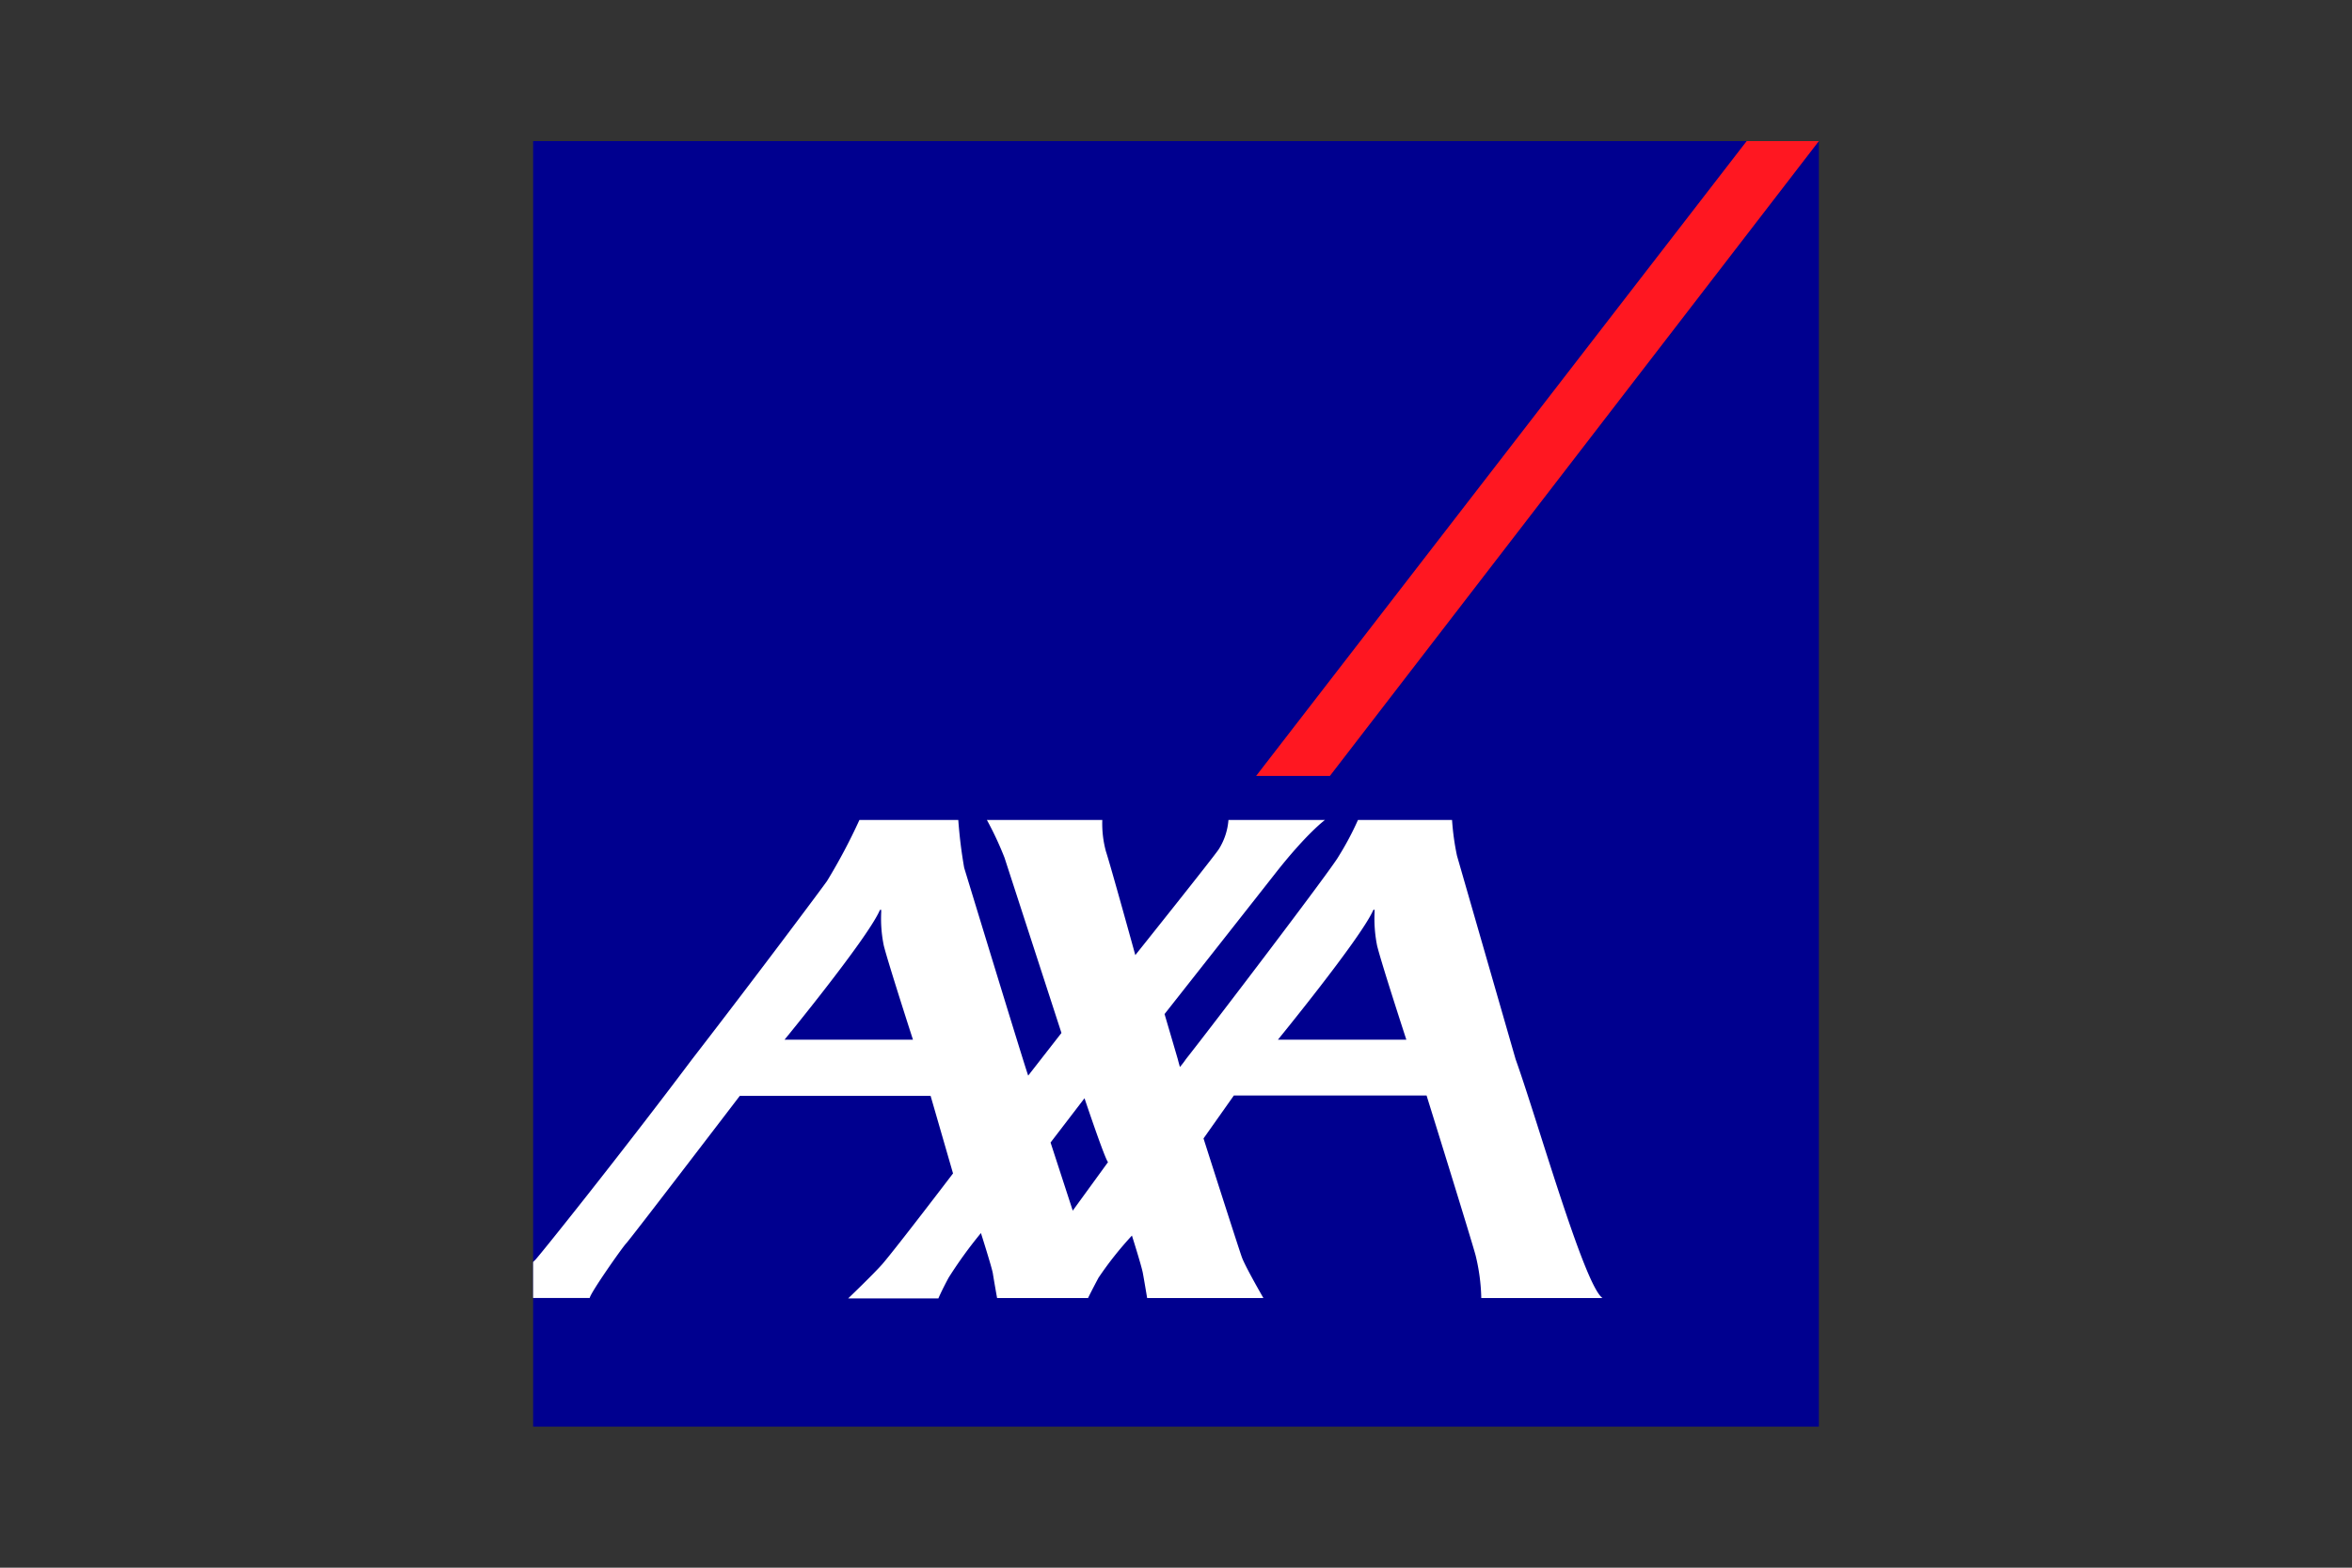
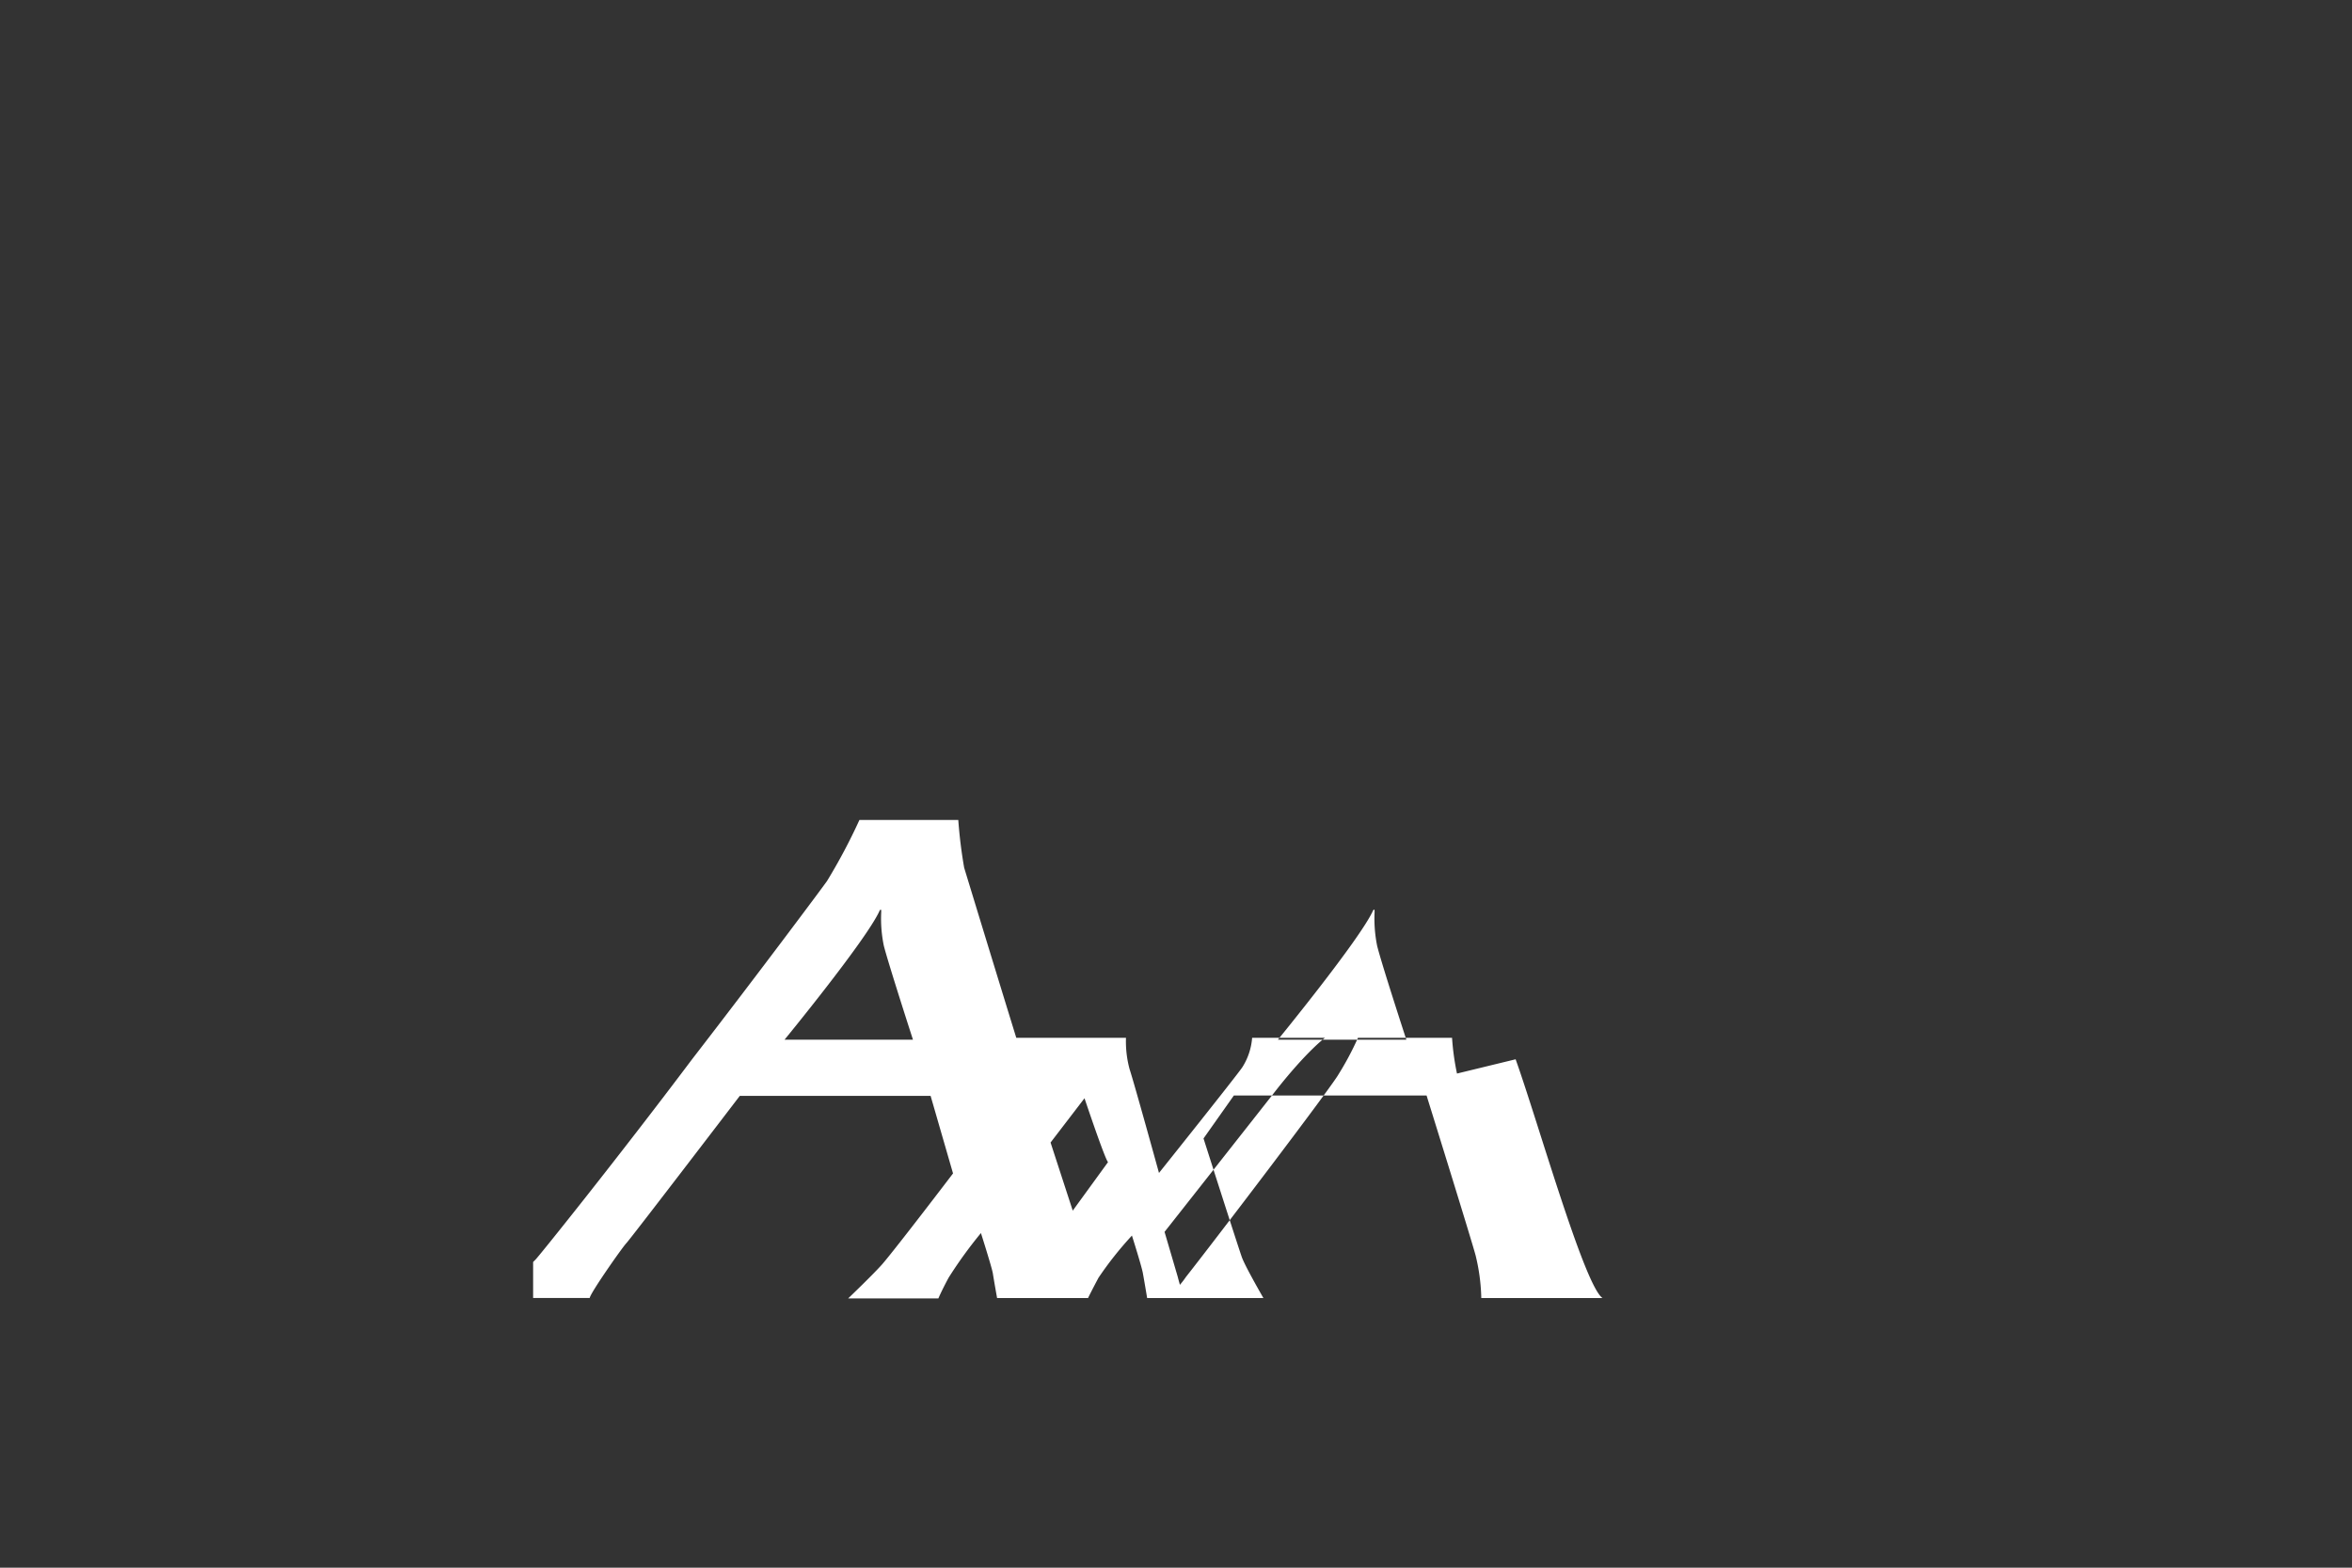
<svg xmlns="http://www.w3.org/2000/svg" viewBox="0 0 300 200">
  <rect x="0" y="0" width="300" height="200" fill="#333333" stroke="none" />
-   <rect x="68" y="18" width="164" height="164" style="fill: #00008f" />
-   <polygon points="169.63 98.99 232 18 222.79 18 160.22 98.99 169.63 98.99" style="fill: #ff1721" />
-   <path d="M193.32,135.14c2.86,8,8.74,28.82,11.08,30.46H188.94a25,25,0,0,0-.73-5.46c-.65-2.39-6.25-20.38-6.25-20.38H157.38l-3.87,5.48s4.64,14.53,4.92,15.23c.5,1.29,2.72,5.13,2.72,5.13H146.32s-.37-2.23-.54-3.14c-.11-.75-1.4-4.83-1.4-4.83a44.32,44.32,0,0,0-4.27,5.39c-.91,1.71-1.33,2.58-1.33,2.58h-11.6s-.4-2.23-.54-3.14c-.12-.75-1.52-5.15-1.52-5.15A55.21,55.21,0,0,0,121,163c-.92,1.71-1.31,2.65-1.31,2.65H108.18s3.23-3.09,4.38-4.4c1.92-2.25,9-11.55,9-11.55l-2.86-9.89H94.36S80.46,158,79.9,158.59s-4.61,6.38-4.68,7H68V161l.28-.28c.24-.17,10.54-13,20-25.59,8.5-11,16.49-21.72,17.2-22.72a73.72,73.72,0,0,0,4.14-7.8h12.61a61.15,61.15,0,0,0,.75,6.09c.32,1.05,8,26.24,8.17,26.52l4.24-5.44-7.26-22.35a41.83,41.83,0,0,0-2.25-4.82h14.72a13.52,13.52,0,0,0,.46,4c.61,1.85,3.75,13.24,3.75,13.24s10.05-12.58,10.64-13.5a8.14,8.14,0,0,0,1.24-3.74H169s-2.25,1.64-6.19,6.63c-1.31,1.68-14.27,18.13-14.27,18.13s1.13,3.84,1.69,5.76c.14.57.26.92.26,1a10.18,10.18,0,0,0,.77-1c3.35-4.24,18.53-24.18,19.47-25.86a38.18,38.18,0,0,0,2.48-4.66h12a32.35,32.35,0,0,0,.63,4.56Zm-18.23-18.88C173.33,120,163,132.64,163,132.64h16.38s-3.19-9.77-3.73-12a17.55,17.55,0,0,1-.32-4.28c0-.21,0-.54-.24-.12Zm-62.93,0c-1.75,3.77-12.09,16.38-12.09,16.38h16.38s-3.16-9.77-3.72-12a17.07,17.07,0,0,1-.33-4.28c0-.21,0-.54-.24-.12Zm24.67,38.19,4.5-6.19c-.42-.44-3-8.15-3-8.15L134,145.76Z" style="fill: #fff" />
+   <path d="M193.32,135.14c2.86,8,8.74,28.82,11.08,30.46H188.94a25,25,0,0,0-.73-5.46c-.65-2.39-6.25-20.38-6.25-20.38H157.38l-3.87,5.48s4.64,14.53,4.92,15.23c.5,1.29,2.72,5.13,2.72,5.13H146.32s-.37-2.23-.54-3.14c-.11-.75-1.4-4.83-1.4-4.83a44.32,44.32,0,0,0-4.27,5.39c-.91,1.71-1.33,2.58-1.33,2.58h-11.6s-.4-2.23-.54-3.14c-.12-.75-1.52-5.15-1.52-5.15A55.21,55.21,0,0,0,121,163c-.92,1.71-1.31,2.65-1.31,2.65H108.18s3.23-3.09,4.38-4.4c1.92-2.25,9-11.55,9-11.55l-2.86-9.89H94.36S80.46,158,79.9,158.59s-4.61,6.38-4.68,7H68V161l.28-.28c.24-.17,10.54-13,20-25.59,8.5-11,16.49-21.72,17.2-22.72a73.72,73.72,0,0,0,4.14-7.8h12.61a61.15,61.15,0,0,0,.75,6.09c.32,1.05,8,26.24,8.17,26.52a41.83,41.83,0,0,0-2.25-4.82h14.72a13.52,13.52,0,0,0,.46,4c.61,1.85,3.75,13.24,3.75,13.24s10.05-12.58,10.64-13.5a8.14,8.14,0,0,0,1.24-3.74H169s-2.25,1.64-6.19,6.63c-1.31,1.68-14.27,18.13-14.27,18.13s1.13,3.84,1.69,5.76c.14.57.26.92.26,1a10.18,10.18,0,0,0,.77-1c3.35-4.24,18.53-24.18,19.47-25.86a38.18,38.18,0,0,0,2.48-4.66h12a32.35,32.35,0,0,0,.63,4.56Zm-18.23-18.88C173.33,120,163,132.64,163,132.64h16.38s-3.19-9.77-3.73-12a17.55,17.55,0,0,1-.32-4.28c0-.21,0-.54-.24-.12Zm-62.93,0c-1.75,3.77-12.09,16.38-12.09,16.38h16.38s-3.16-9.77-3.72-12a17.07,17.07,0,0,1-.33-4.28c0-.21,0-.54-.24-.12Zm24.67,38.19,4.5-6.19c-.42-.44-3-8.15-3-8.15L134,145.76Z" style="fill: #fff" />
</svg>